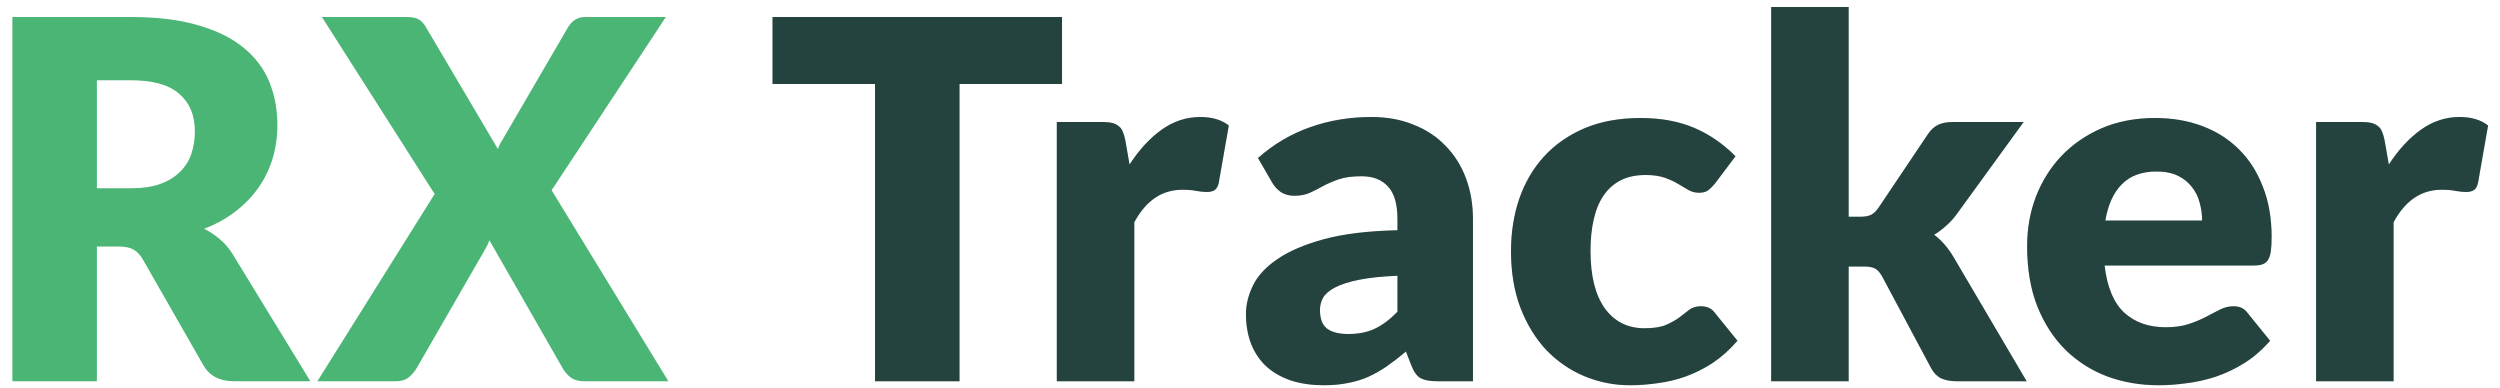
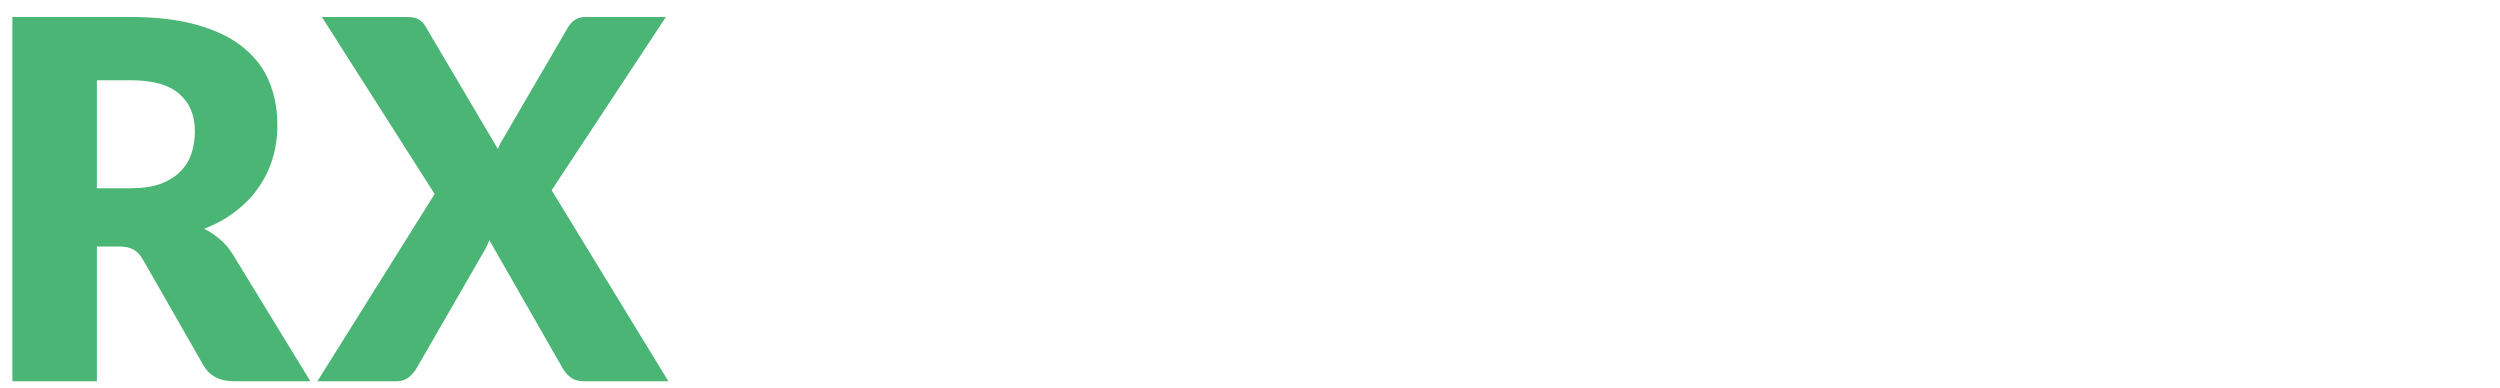
<svg xmlns="http://www.w3.org/2000/svg" width="200" height="31" viewBox="0 0 200 31" fill="none">
  <path d="M7.75 19.72V30.5H0.99V1.36H10.47C12.576 1.36 14.37 1.58 15.85 2.02C17.343 2.447 18.556 3.047 19.49 3.82C20.436 4.593 21.123 5.507 21.55 6.56C21.977 7.613 22.19 8.76 22.19 10C22.19 10.947 22.063 11.84 21.81 12.68C21.556 13.52 21.177 14.3 20.67 15.02C20.177 15.727 19.563 16.36 18.83 16.92C18.11 17.48 17.276 17.94 16.33 18.3C16.783 18.527 17.203 18.807 17.59 19.14C17.99 19.473 18.337 19.88 18.63 20.36L24.83 30.5H18.71C17.576 30.5 16.763 30.073 16.27 29.22L11.43 20.76C11.216 20.387 10.963 20.12 10.67 19.96C10.39 19.8 9.99 19.72 9.47 19.72H7.75ZM7.75 15.06H10.47C11.39 15.06 12.17 14.947 12.81 14.72C13.463 14.48 13.996 14.153 14.41 13.74C14.823 13.327 15.123 12.847 15.31 12.3C15.496 11.74 15.59 11.14 15.59 10.5C15.59 9.22 15.17 8.22 14.33 7.5C13.503 6.78 12.216 6.42 10.47 6.42H7.75V15.06ZM34.771 15.52L25.751 1.36H32.511C32.951 1.36 33.271 1.42 33.471 1.54C33.685 1.647 33.871 1.833 34.031 2.1L39.831 11.92C39.898 11.747 39.971 11.58 40.051 11.42C40.145 11.26 40.245 11.093 40.351 10.92L45.431 2.2C45.765 1.64 46.218 1.36 46.791 1.36H53.271L44.131 15.22L53.471 30.5H46.711C46.271 30.5 45.911 30.393 45.631 30.18C45.365 29.967 45.151 29.713 44.991 29.42L39.151 19.22C39.045 19.513 38.925 19.767 38.791 19.98L33.351 29.42C33.191 29.7 32.978 29.953 32.711 30.18C32.445 30.393 32.111 30.5 31.711 30.5H25.391L34.771 15.52Z" fill="#4BB575" />
-   <path d="M84.962 1.36V6.72H76.762V30.5H70.002V6.72H61.802V1.36H84.962ZM84.544 30.5V9.76H88.225C88.531 9.76 88.784 9.787 88.984 9.84C89.198 9.893 89.371 9.98 89.504 10.1C89.651 10.207 89.758 10.353 89.825 10.54C89.904 10.727 89.971 10.953 90.025 11.22L90.365 13.16C91.124 11.987 91.978 11.06 92.924 10.38C93.871 9.7 94.904 9.36 96.025 9.36C96.971 9.36 97.731 9.587 98.305 10.04L97.504 14.6C97.451 14.88 97.344 15.08 97.184 15.2C97.025 15.307 96.811 15.36 96.544 15.36C96.318 15.36 96.051 15.333 95.745 15.28C95.438 15.213 95.051 15.18 94.585 15.18C92.958 15.18 91.678 16.047 90.745 17.78V30.5H84.544ZM114.997 30.5C114.411 30.5 113.964 30.42 113.657 30.26C113.364 30.1 113.117 29.767 112.917 29.26L112.477 28.12C111.957 28.56 111.457 28.947 110.977 29.28C110.497 29.613 109.997 29.9 109.477 30.14C108.971 30.367 108.424 30.533 107.837 30.64C107.264 30.76 106.624 30.82 105.917 30.82C104.971 30.82 104.111 30.7 103.337 30.46C102.564 30.207 101.904 29.84 101.357 29.36C100.824 28.88 100.411 28.287 100.117 27.58C99.824 26.86 99.677 26.033 99.677 25.1C99.677 24.367 99.864 23.613 100.237 22.84C100.611 22.067 101.257 21.367 102.177 20.74C103.097 20.1 104.337 19.567 105.897 19.14C107.457 18.713 109.424 18.473 111.797 18.42V17.54C111.797 16.327 111.544 15.453 111.037 14.92C110.544 14.373 109.837 14.1 108.917 14.1C108.184 14.1 107.584 14.18 107.117 14.34C106.651 14.5 106.231 14.68 105.857 14.88C105.497 15.08 105.144 15.26 104.797 15.42C104.451 15.58 104.037 15.66 103.557 15.66C103.131 15.66 102.764 15.56 102.457 15.36C102.164 15.147 101.931 14.887 101.757 14.58L100.637 12.64C101.891 11.533 103.277 10.713 104.797 10.18C106.331 9.633 107.971 9.36 109.717 9.36C110.971 9.36 112.097 9.567 113.097 9.98C114.111 10.38 114.964 10.947 115.657 11.68C116.364 12.4 116.904 13.26 117.277 14.26C117.651 15.26 117.837 16.353 117.837 17.54V30.5H114.997ZM107.877 26.72C108.677 26.72 109.377 26.58 109.977 26.3C110.577 26.02 111.184 25.567 111.797 24.94V22.06C110.557 22.113 109.537 22.22 108.737 22.38C107.937 22.54 107.304 22.74 106.837 22.98C106.371 23.22 106.044 23.493 105.857 23.8C105.684 24.107 105.597 24.44 105.597 24.8C105.597 25.507 105.791 26.007 106.177 26.3C106.564 26.58 107.131 26.72 107.877 26.72ZM137.2 14.68C137.013 14.907 136.833 15.087 136.66 15.22C136.487 15.353 136.24 15.42 135.92 15.42C135.613 15.42 135.333 15.347 135.08 15.2C134.84 15.053 134.567 14.893 134.26 14.72C133.953 14.533 133.593 14.367 133.18 14.22C132.767 14.073 132.253 14 131.64 14C130.88 14 130.22 14.14 129.66 14.42C129.113 14.7 128.66 15.1 128.3 15.62C127.94 16.14 127.673 16.78 127.5 17.54C127.327 18.287 127.24 19.133 127.24 20.08C127.24 22.067 127.62 23.593 128.38 24.66C129.153 25.727 130.213 26.26 131.56 26.26C132.28 26.26 132.847 26.173 133.26 26C133.687 25.813 134.047 25.613 134.34 25.4C134.633 25.173 134.9 24.967 135.14 24.78C135.393 24.593 135.707 24.5 136.08 24.5C136.573 24.5 136.947 24.68 137.2 25.04L139 27.26C138.36 27.993 137.687 28.593 136.98 29.06C136.273 29.513 135.547 29.873 134.8 30.14C134.067 30.393 133.327 30.567 132.58 30.66C131.833 30.767 131.107 30.82 130.4 30.82C129.133 30.82 127.92 30.58 126.76 30.1C125.613 29.62 124.6 28.927 123.72 28.02C122.853 27.1 122.16 25.973 121.64 24.64C121.133 23.307 120.88 21.787 120.88 20.08C120.88 18.587 121.1 17.193 121.54 15.9C121.993 14.593 122.653 13.467 123.52 12.52C124.4 11.56 125.48 10.807 126.76 10.26C128.053 9.713 129.547 9.44 131.24 9.44C132.867 9.44 134.293 9.7 135.52 10.22C136.747 10.74 137.853 11.5 138.84 12.5L137.2 14.68ZM147.893 0.56V17.34H148.813C149.2 17.34 149.493 17.287 149.693 17.18C149.906 17.073 150.106 16.88 150.293 16.6L154.213 10.76C154.44 10.413 154.706 10.16 155.013 10C155.333 9.84 155.733 9.76 156.213 9.76H161.893L156.533 17.14C156.28 17.487 156 17.793 155.693 18.06C155.4 18.327 155.08 18.567 154.733 18.78C155.333 19.233 155.853 19.833 156.293 20.58L162.133 30.5H156.533C156.066 30.5 155.66 30.427 155.313 30.28C154.98 30.12 154.706 29.847 154.493 29.46L150.573 22.12C150.386 21.787 150.193 21.573 149.993 21.48C149.793 21.373 149.493 21.32 149.093 21.32H147.893V30.5H141.693V0.56H147.893ZM172.409 9.44C173.782 9.44 175.036 9.653 176.169 10.08C177.316 10.507 178.296 11.127 179.109 11.94C179.936 12.753 180.576 13.753 181.029 14.94C181.496 16.113 181.729 17.447 181.729 18.94C181.729 19.407 181.709 19.787 181.669 20.08C181.629 20.373 181.556 20.607 181.449 20.78C181.342 20.953 181.196 21.073 181.009 21.14C180.836 21.207 180.609 21.24 180.329 21.24H168.369C168.569 22.973 169.096 24.233 169.949 25.02C170.802 25.793 171.902 26.18 173.249 26.18C173.969 26.18 174.589 26.093 175.109 25.92C175.629 25.747 176.089 25.553 176.489 25.34C176.902 25.127 177.276 24.933 177.609 24.76C177.956 24.587 178.316 24.5 178.689 24.5C179.182 24.5 179.556 24.68 179.809 25.04L181.609 27.26C180.969 27.993 180.276 28.593 179.529 29.06C178.796 29.513 178.036 29.873 177.249 30.14C176.476 30.393 175.696 30.567 174.909 30.66C174.136 30.767 173.396 30.82 172.689 30.82C171.236 30.82 169.869 30.587 168.589 30.12C167.322 29.64 166.209 28.933 165.249 28C164.302 27.067 163.549 25.907 162.989 24.52C162.442 23.133 162.169 21.52 162.169 19.68C162.169 18.293 162.402 16.98 162.869 15.74C163.349 14.5 164.029 13.413 164.909 12.48C165.802 11.547 166.876 10.807 168.129 10.26C169.396 9.713 170.822 9.44 172.409 9.44ZM172.529 13.72C171.342 13.72 170.416 14.06 169.749 14.74C169.082 15.407 168.642 16.373 168.429 17.64H176.169C176.169 17.147 176.102 16.667 175.969 16.2C175.849 15.733 175.642 15.32 175.349 14.96C175.069 14.587 174.696 14.287 174.229 14.06C173.762 13.833 173.196 13.72 172.529 13.72ZM185.287 30.5V9.76H188.967C189.273 9.76 189.527 9.787 189.727 9.84C189.94 9.893 190.113 9.98 190.247 10.1C190.393 10.207 190.5 10.353 190.567 10.54C190.647 10.727 190.713 10.953 190.767 11.22L191.107 13.16C191.867 11.987 192.72 11.06 193.667 10.38C194.613 9.7 195.647 9.36 196.767 9.36C197.713 9.36 198.473 9.587 199.047 10.04L198.247 14.6C198.193 14.88 198.087 15.08 197.927 15.2C197.767 15.307 197.553 15.36 197.287 15.36C197.06 15.36 196.793 15.333 196.487 15.28C196.18 15.213 195.793 15.18 195.327 15.18C193.7 15.18 192.42 16.047 191.487 17.78V30.5H185.287Z" fill="#2D524E" />
-   <path d="M84.962 1.36V6.72H76.762V30.5H70.002V6.72H61.802V1.36H84.962ZM84.544 30.5V9.76H88.225C88.531 9.76 88.784 9.787 88.984 9.84C89.198 9.893 89.371 9.98 89.504 10.1C89.651 10.207 89.758 10.353 89.825 10.54C89.904 10.727 89.971 10.953 90.025 11.22L90.365 13.16C91.124 11.987 91.978 11.06 92.924 10.38C93.871 9.7 94.904 9.36 96.025 9.36C96.971 9.36 97.731 9.587 98.305 10.04L97.504 14.6C97.451 14.88 97.344 15.08 97.184 15.2C97.025 15.307 96.811 15.36 96.544 15.36C96.318 15.36 96.051 15.333 95.745 15.28C95.438 15.213 95.051 15.18 94.585 15.18C92.958 15.18 91.678 16.047 90.745 17.78V30.5H84.544ZM114.997 30.5C114.411 30.5 113.964 30.42 113.657 30.26C113.364 30.1 113.117 29.767 112.917 29.26L112.477 28.12C111.957 28.56 111.457 28.947 110.977 29.28C110.497 29.613 109.997 29.9 109.477 30.14C108.971 30.367 108.424 30.533 107.837 30.64C107.264 30.76 106.624 30.82 105.917 30.82C104.971 30.82 104.111 30.7 103.337 30.46C102.564 30.207 101.904 29.84 101.357 29.36C100.824 28.88 100.411 28.287 100.117 27.58C99.824 26.86 99.677 26.033 99.677 25.1C99.677 24.367 99.864 23.613 100.237 22.84C100.611 22.067 101.257 21.367 102.177 20.74C103.097 20.1 104.337 19.567 105.897 19.14C107.457 18.713 109.424 18.473 111.797 18.42V17.54C111.797 16.327 111.544 15.453 111.037 14.92C110.544 14.373 109.837 14.1 108.917 14.1C108.184 14.1 107.584 14.18 107.117 14.34C106.651 14.5 106.231 14.68 105.857 14.88C105.497 15.08 105.144 15.26 104.797 15.42C104.451 15.58 104.037 15.66 103.557 15.66C103.131 15.66 102.764 15.56 102.457 15.36C102.164 15.147 101.931 14.887 101.757 14.58L100.637 12.64C101.891 11.533 103.277 10.713 104.797 10.18C106.331 9.633 107.971 9.36 109.717 9.36C110.971 9.36 112.097 9.567 113.097 9.98C114.111 10.38 114.964 10.947 115.657 11.68C116.364 12.4 116.904 13.26 117.277 14.26C117.651 15.26 117.837 16.353 117.837 17.54V30.5H114.997ZM107.877 26.72C108.677 26.72 109.377 26.58 109.977 26.3C110.577 26.02 111.184 25.567 111.797 24.94V22.06C110.557 22.113 109.537 22.22 108.737 22.38C107.937 22.54 107.304 22.74 106.837 22.98C106.371 23.22 106.044 23.493 105.857 23.8C105.684 24.107 105.597 24.44 105.597 24.8C105.597 25.507 105.791 26.007 106.177 26.3C106.564 26.58 107.131 26.72 107.877 26.72ZM137.2 14.68C137.013 14.907 136.833 15.087 136.66 15.22C136.487 15.353 136.24 15.42 135.92 15.42C135.613 15.42 135.333 15.347 135.08 15.2C134.84 15.053 134.567 14.893 134.26 14.72C133.953 14.533 133.593 14.367 133.18 14.22C132.767 14.073 132.253 14 131.64 14C130.88 14 130.22 14.14 129.66 14.42C129.113 14.7 128.66 15.1 128.3 15.62C127.94 16.14 127.673 16.78 127.5 17.54C127.327 18.287 127.24 19.133 127.24 20.08C127.24 22.067 127.62 23.593 128.38 24.66C129.153 25.727 130.213 26.26 131.56 26.26C132.28 26.26 132.847 26.173 133.26 26C133.687 25.813 134.047 25.613 134.34 25.4C134.633 25.173 134.9 24.967 135.14 24.78C135.393 24.593 135.707 24.5 136.08 24.5C136.573 24.5 136.947 24.68 137.2 25.04L139 27.26C138.36 27.993 137.687 28.593 136.98 29.06C136.273 29.513 135.547 29.873 134.8 30.14C134.067 30.393 133.327 30.567 132.58 30.66C131.833 30.767 131.107 30.82 130.4 30.82C129.133 30.82 127.92 30.58 126.76 30.1C125.613 29.62 124.6 28.927 123.72 28.02C122.853 27.1 122.16 25.973 121.64 24.64C121.133 23.307 120.88 21.787 120.88 20.08C120.88 18.587 121.1 17.193 121.54 15.9C121.993 14.593 122.653 13.467 123.52 12.52C124.4 11.56 125.48 10.807 126.76 10.26C128.053 9.713 129.547 9.44 131.24 9.44C132.867 9.44 134.293 9.7 135.52 10.22C136.747 10.74 137.853 11.5 138.84 12.5L137.2 14.68ZM147.893 0.56V17.34H148.813C149.2 17.34 149.493 17.287 149.693 17.18C149.906 17.073 150.106 16.88 150.293 16.6L154.213 10.76C154.44 10.413 154.706 10.16 155.013 10C155.333 9.84 155.733 9.76 156.213 9.76H161.893L156.533 17.14C156.28 17.487 156 17.793 155.693 18.06C155.4 18.327 155.08 18.567 154.733 18.78C155.333 19.233 155.853 19.833 156.293 20.58L162.133 30.5H156.533C156.066 30.5 155.66 30.427 155.313 30.28C154.98 30.12 154.706 29.847 154.493 29.46L150.573 22.12C150.386 21.787 150.193 21.573 149.993 21.48C149.793 21.373 149.493 21.32 149.093 21.32H147.893V30.5H141.693V0.56H147.893ZM172.409 9.44C173.782 9.44 175.036 9.653 176.169 10.08C177.316 10.507 178.296 11.127 179.109 11.94C179.936 12.753 180.576 13.753 181.029 14.94C181.496 16.113 181.729 17.447 181.729 18.94C181.729 19.407 181.709 19.787 181.669 20.08C181.629 20.373 181.556 20.607 181.449 20.78C181.342 20.953 181.196 21.073 181.009 21.14C180.836 21.207 180.609 21.24 180.329 21.24H168.369C168.569 22.973 169.096 24.233 169.949 25.02C170.802 25.793 171.902 26.18 173.249 26.18C173.969 26.18 174.589 26.093 175.109 25.92C175.629 25.747 176.089 25.553 176.489 25.34C176.902 25.127 177.276 24.933 177.609 24.76C177.956 24.587 178.316 24.5 178.689 24.5C179.182 24.5 179.556 24.68 179.809 25.04L181.609 27.26C180.969 27.993 180.276 28.593 179.529 29.06C178.796 29.513 178.036 29.873 177.249 30.14C176.476 30.393 175.696 30.567 174.909 30.66C174.136 30.767 173.396 30.82 172.689 30.82C171.236 30.82 169.869 30.587 168.589 30.12C167.322 29.64 166.209 28.933 165.249 28C164.302 27.067 163.549 25.907 162.989 24.52C162.442 23.133 162.169 21.52 162.169 19.68C162.169 18.293 162.402 16.98 162.869 15.74C163.349 14.5 164.029 13.413 164.909 12.48C165.802 11.547 166.876 10.807 168.129 10.26C169.396 9.713 170.822 9.44 172.409 9.44ZM172.529 13.72C171.342 13.72 170.416 14.06 169.749 14.74C169.082 15.407 168.642 16.373 168.429 17.64H176.169C176.169 17.147 176.102 16.667 175.969 16.2C175.849 15.733 175.642 15.32 175.349 14.96C175.069 14.587 174.696 14.287 174.229 14.06C173.762 13.833 173.196 13.72 172.529 13.72ZM185.287 30.5V9.76H188.967C189.273 9.76 189.527 9.787 189.727 9.84C189.94 9.893 190.113 9.98 190.247 10.1C190.393 10.207 190.5 10.353 190.567 10.54C190.647 10.727 190.713 10.953 190.767 11.22L191.107 13.16C191.867 11.987 192.72 11.06 193.667 10.38C194.613 9.7 195.647 9.36 196.767 9.36C197.713 9.36 198.473 9.587 199.047 10.04L198.247 14.6C198.193 14.88 198.087 15.08 197.927 15.2C197.767 15.307 197.553 15.36 197.287 15.36C197.06 15.36 196.793 15.333 196.487 15.28C196.18 15.213 195.793 15.18 195.327 15.18C193.7 15.18 192.42 16.047 191.487 17.78V30.5H185.287Z" fill="black" fill-opacity="0.2" />
</svg>